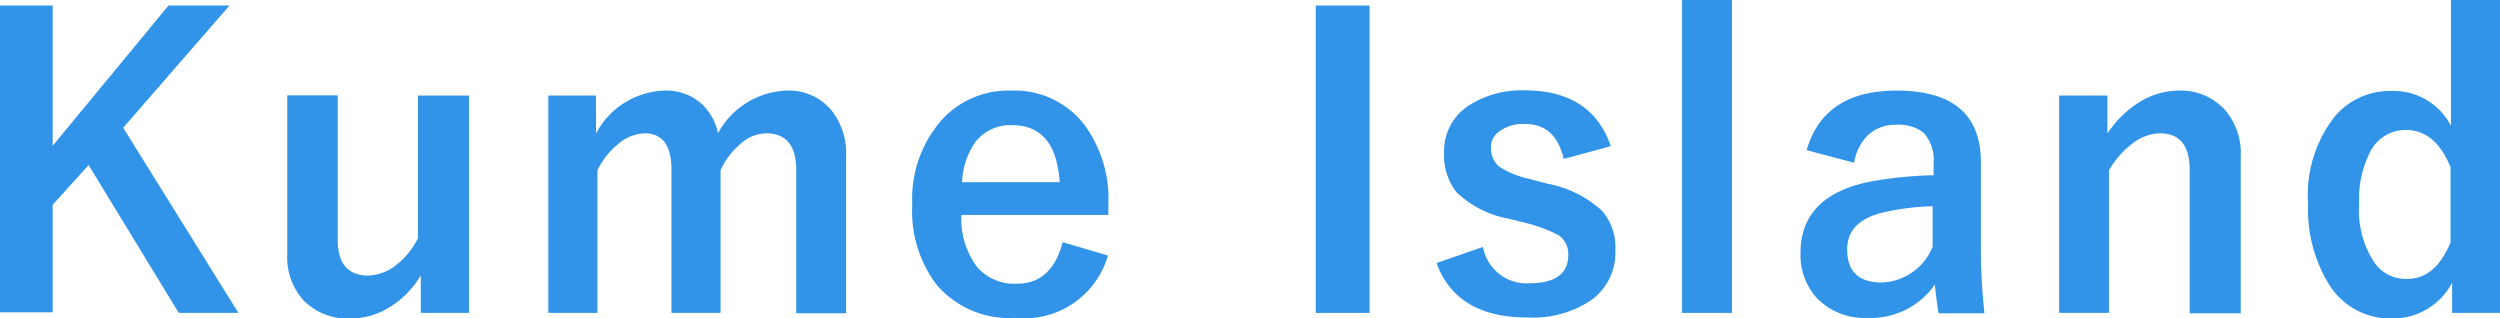
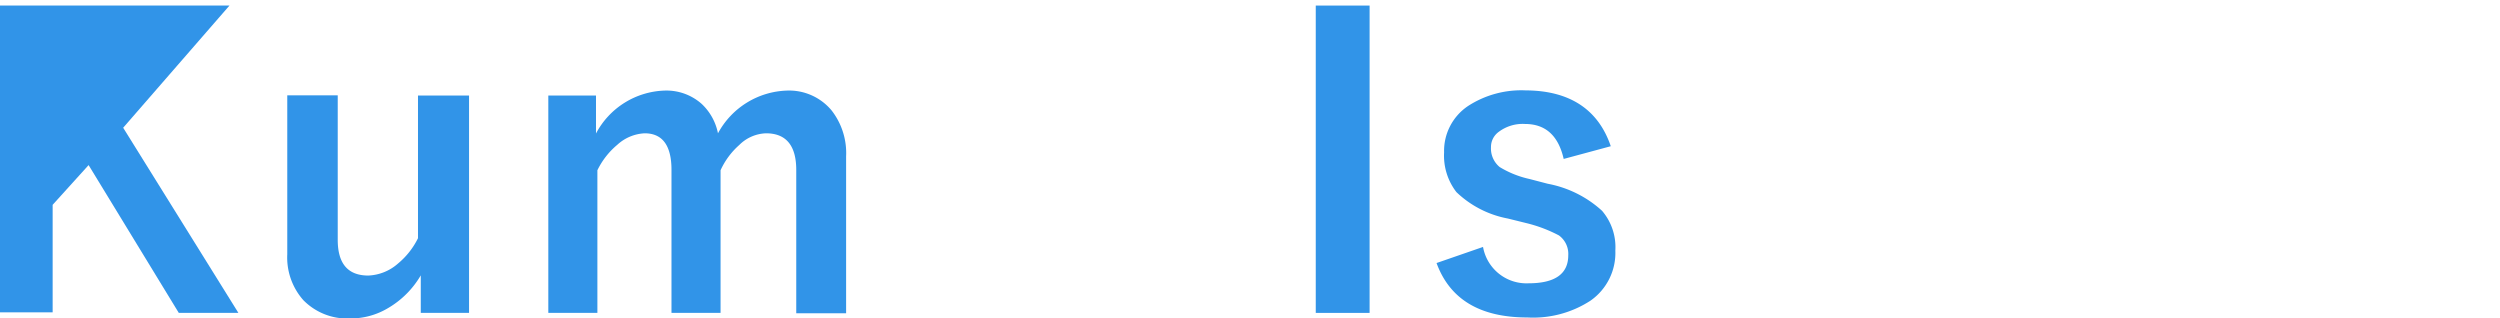
<svg xmlns="http://www.w3.org/2000/svg" viewBox="0 0 125.84 16.03">
-   <path d="M11.55.28,6.2,6.43,12,15.75H9L4.46,8.31l-1.81,2v5.41H0V.28H2.65V7.34L8.48.28Z" style="fill:#3194e8" />
+   <path d="M11.55.28,6.2,6.43,12,15.75H9L4.46,8.31l-1.81,2v5.41H0V.28H2.65L8.48.28Z" style="fill:#3194e8" />
  <path d="M23.61,4.81V15.75H21.18V13.86a4.58,4.58,0,0,1-1.65,1.65,3.67,3.67,0,0,1-1.9.52,3.1,3.1,0,0,1-2.36-.92,3.24,3.24,0,0,1-.81-2.31v-8H17v7.27c0,1.2.51,1.8,1.54,1.8a2.4,2.4,0,0,0,1.5-.61,3.87,3.87,0,0,0,1-1.27V4.81Z" style="fill:#3194e8" />
  <path d="M30,4.81V6.72a4.05,4.05,0,0,1,3.44-2.16,2.67,2.67,0,0,1,1.88.67,2.77,2.77,0,0,1,.82,1.48A4.09,4.09,0,0,1,39.6,4.56a2.78,2.78,0,0,1,2.26,1,3.49,3.49,0,0,1,.73,2.31v7.9H40.08V8.55c0-1.22-.51-1.84-1.52-1.84a2,2,0,0,0-1.35.59,3.79,3.79,0,0,0-.94,1.27v7.18H33.8V8.55c0-1.22-.45-1.84-1.35-1.84a2.19,2.19,0,0,0-1.38.58,3.88,3.88,0,0,0-1,1.28v7.18H27.6V4.81Z" style="fill:#3194e8" />
-   <path d="M55.79,10.82h-7.4a4.06,4.06,0,0,0,.8,2.63,2.47,2.47,0,0,0,2,.83c1.17,0,1.94-.7,2.3-2.09l2.28.67A4.37,4.37,0,0,1,51.12,16a4.8,4.8,0,0,1-4-1.7,6.13,6.13,0,0,1-1.2-4A6,6,0,0,1,47.5,5.93a4.55,4.55,0,0,1,3.4-1.37,4.43,4.43,0,0,1,3.66,1.69,6.28,6.28,0,0,1,1.23,4.06ZM53.34,9.17c-.13-1.92-.92-2.87-2.4-2.87a2.22,2.22,0,0,0-1.86.87,3.77,3.77,0,0,0-.65,2Z" style="fill:#3194e8" />
  <path d="M68.94.28V15.75H66.23V.28Z" style="fill:#3194e8" />
  <path d="M81.08,7.36,78.71,8c-.27-1.18-.92-1.76-1.95-1.76a2,2,0,0,0-1.31.39.94.94,0,0,0-.4.78,1.21,1.21,0,0,0,.44,1,4.93,4.93,0,0,0,1.5.6l.92.24a5.57,5.57,0,0,1,2.73,1.36,2.81,2.81,0,0,1,.67,2,2.93,2.93,0,0,1-1.26,2.53,5.3,5.3,0,0,1-3.17.84q-3.57,0-4.57-2.74l2.34-.81a2.22,2.22,0,0,0,2.29,1.83c1.33,0,2-.47,2-1.41a1.15,1.15,0,0,0-.47-1,7.13,7.13,0,0,0-1.64-.62L75.9,11a5.1,5.1,0,0,1-2.59-1.33,3,3,0,0,1-.62-2,2.72,2.72,0,0,1,1.2-2.33,4.92,4.92,0,0,1,2.91-.79C79,4.56,80.45,5.5,81.08,7.36Z" style="fill:#3194e8" />
-   <path d="M87.18,0V15.75H84.67V0Z" style="fill:#3194e8" />
-   <path d="M90.94,7.56q.86-3,4.53-3,4.25,0,4.24,3.63v4.34a29.87,29.87,0,0,0,.18,3.24H97.58c-.07-.41-.13-.89-.19-1.44A3.92,3.92,0,0,1,94,16a3.33,3.33,0,0,1-2.55-1,3.22,3.22,0,0,1-.82-2.26q0-2.92,3.57-3.61a20.55,20.55,0,0,1,3.13-.31V8.21a2,2,0,0,0-.52-1.54,2.07,2.07,0,0,0-1.38-.39A2,2,0,0,0,94,6.83a2.47,2.47,0,0,0-.67,1.36Zm6.34,2.82a12.59,12.59,0,0,0-2.51.32c-1.2.29-1.79.91-1.79,1.86,0,1.11.58,1.66,1.75,1.66a2.87,2.87,0,0,0,2.55-1.8Z" style="fill:#3194e8" />
-   <path d="M106.08,4.81V6.72a5.22,5.22,0,0,1,1.71-1.64,3.81,3.81,0,0,1,1.88-.52,3,3,0,0,1,2.35,1,3.33,3.33,0,0,1,.77,2.31v7.9h-2.57V8.55c0-1.22-.5-1.84-1.51-1.84a2.36,2.36,0,0,0-1.44.57,4.4,4.4,0,0,0-1.11,1.29v7.18h-2.51V4.81Z" style="fill:#3194e8" />
-   <path d="M125.84,0V15.75h-2.41V14.23a3.37,3.37,0,0,1-3.06,1.8,3.62,3.62,0,0,1-3.13-1.7,7.23,7.23,0,0,1-1.06-4.1,6.37,6.37,0,0,1,1.38-4.41,3.63,3.63,0,0,1,2.81-1.24,3.25,3.25,0,0,1,3,1.75V0Zm-2.49,8.42c-.5-1.25-1.26-1.88-2.26-1.88a2,2,0,0,0-1.73,1,5.2,5.2,0,0,0-.61,2.71,4.77,4.77,0,0,0,.79,3,1.93,1.93,0,0,0,1.6.79c1,0,1.69-.61,2.21-1.83Z" style="fill:#3194e8" />
</svg>